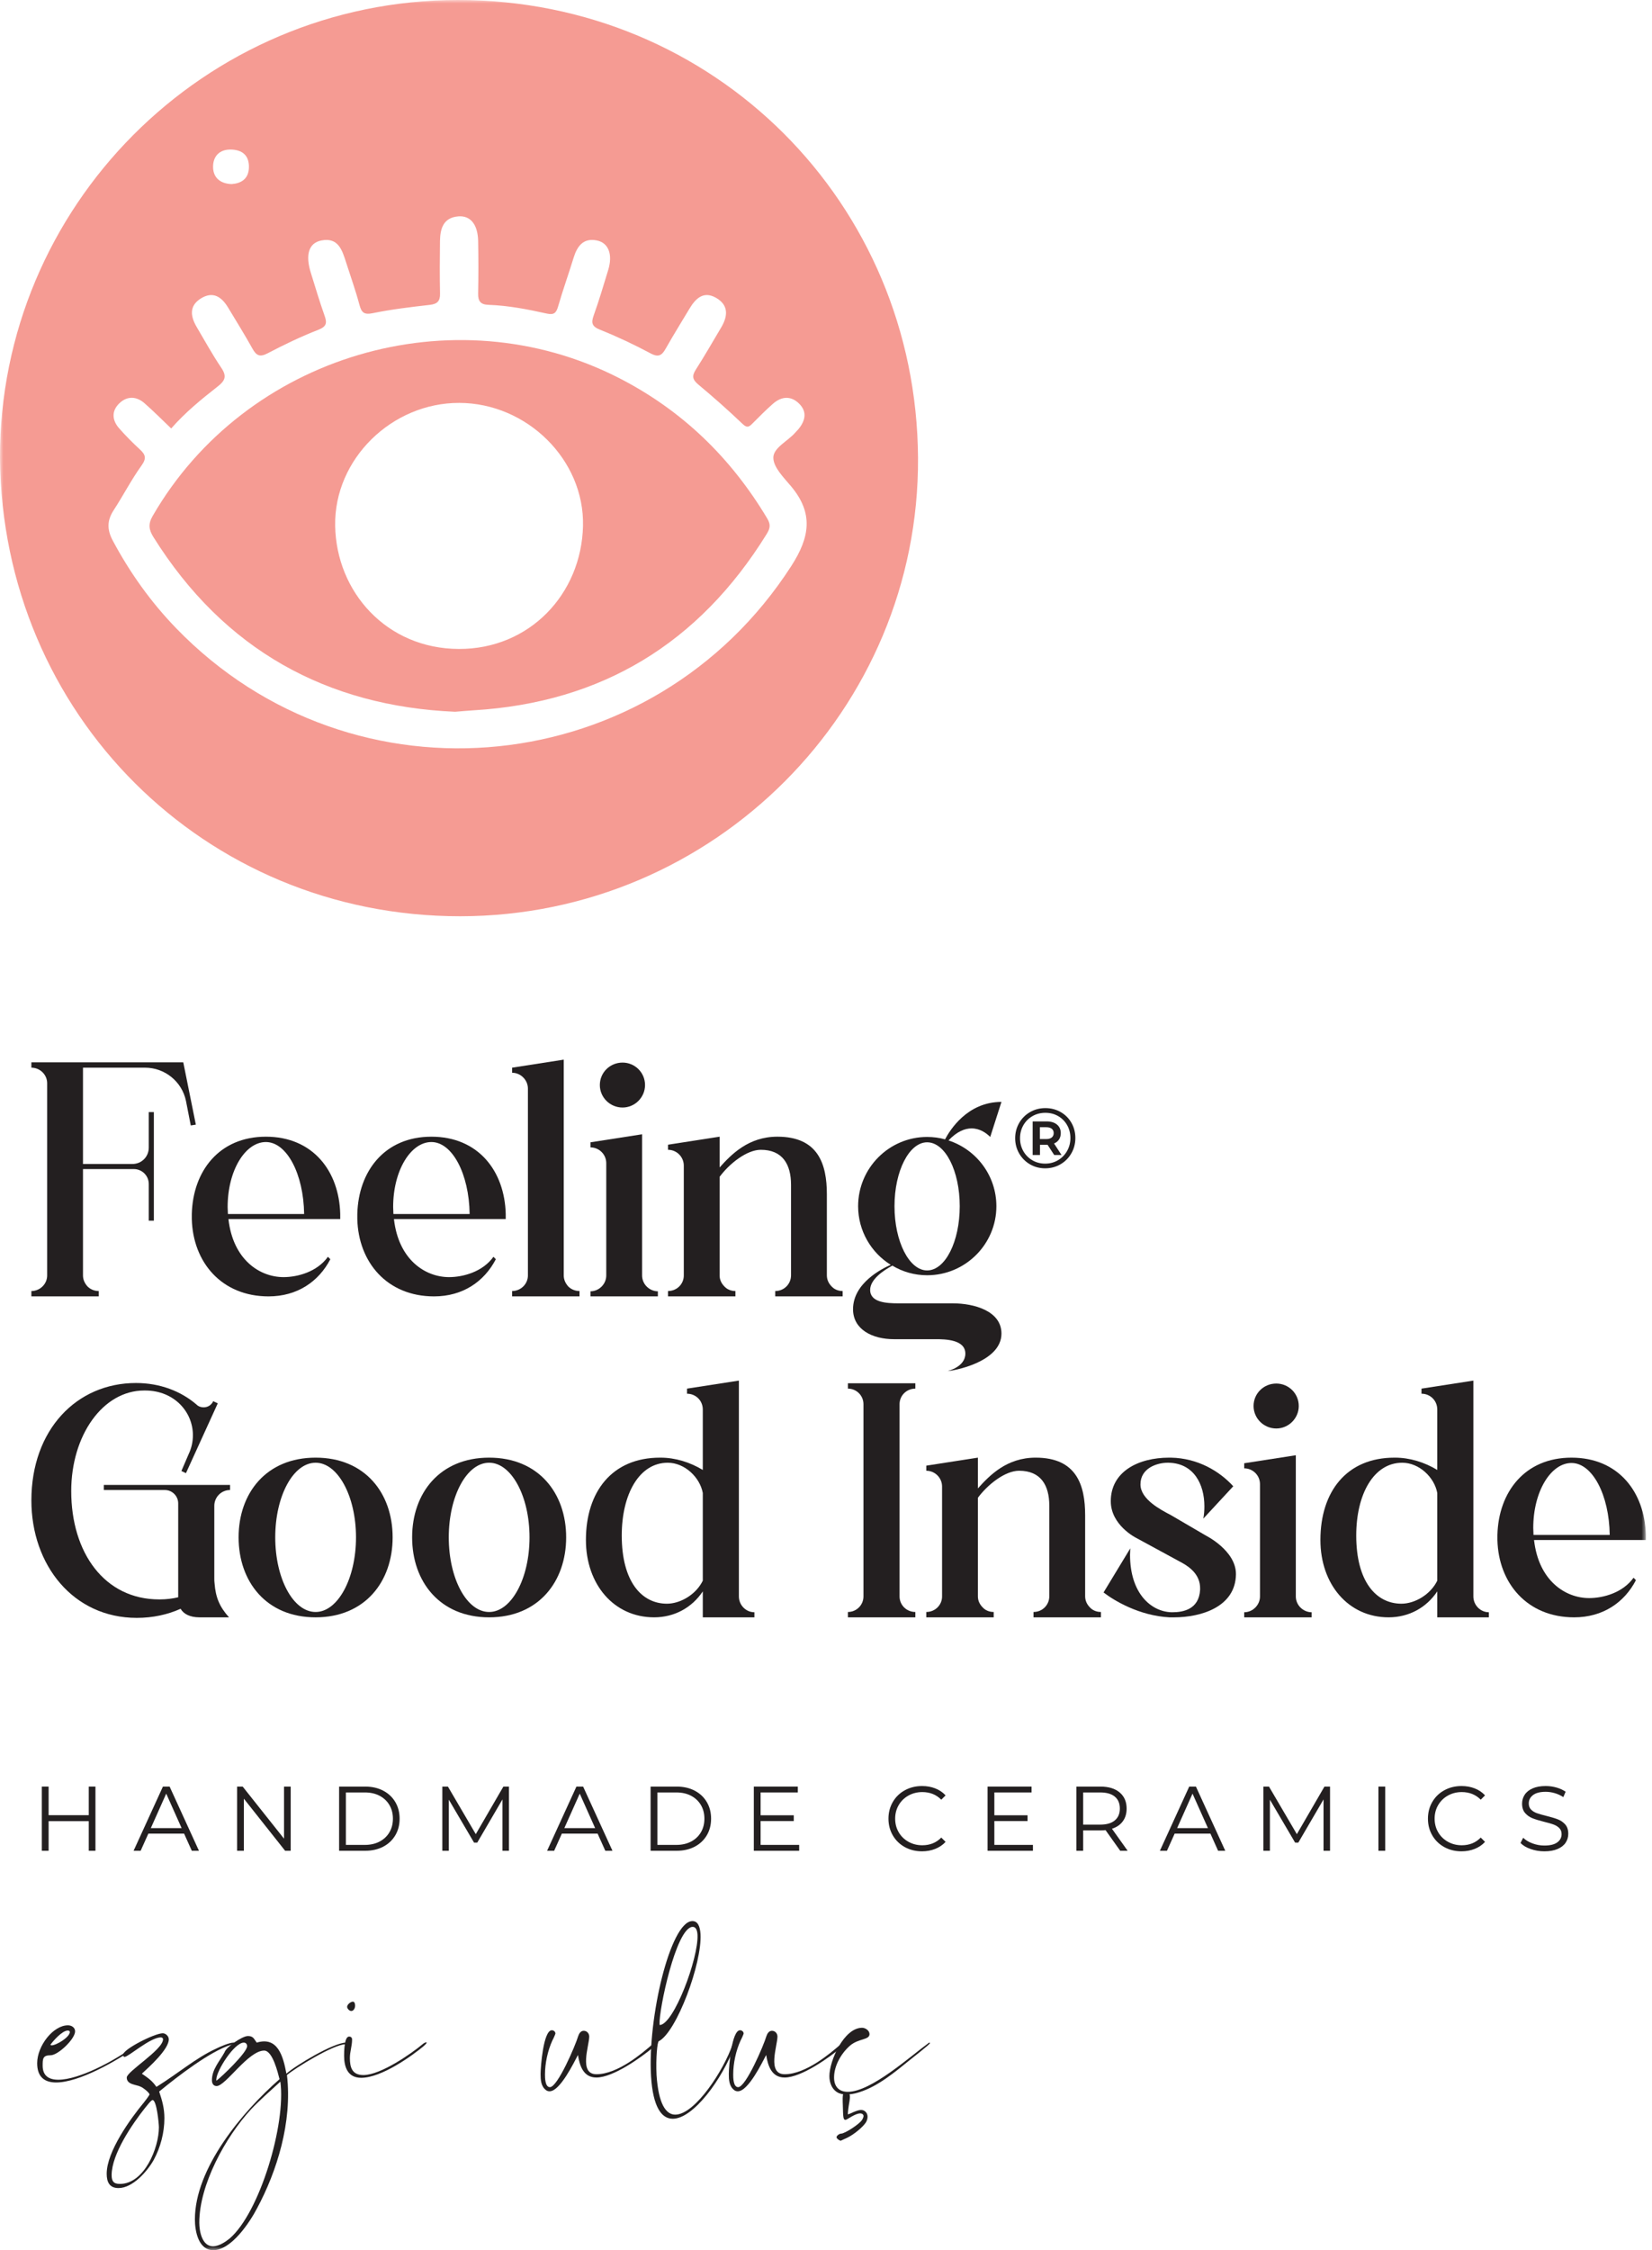
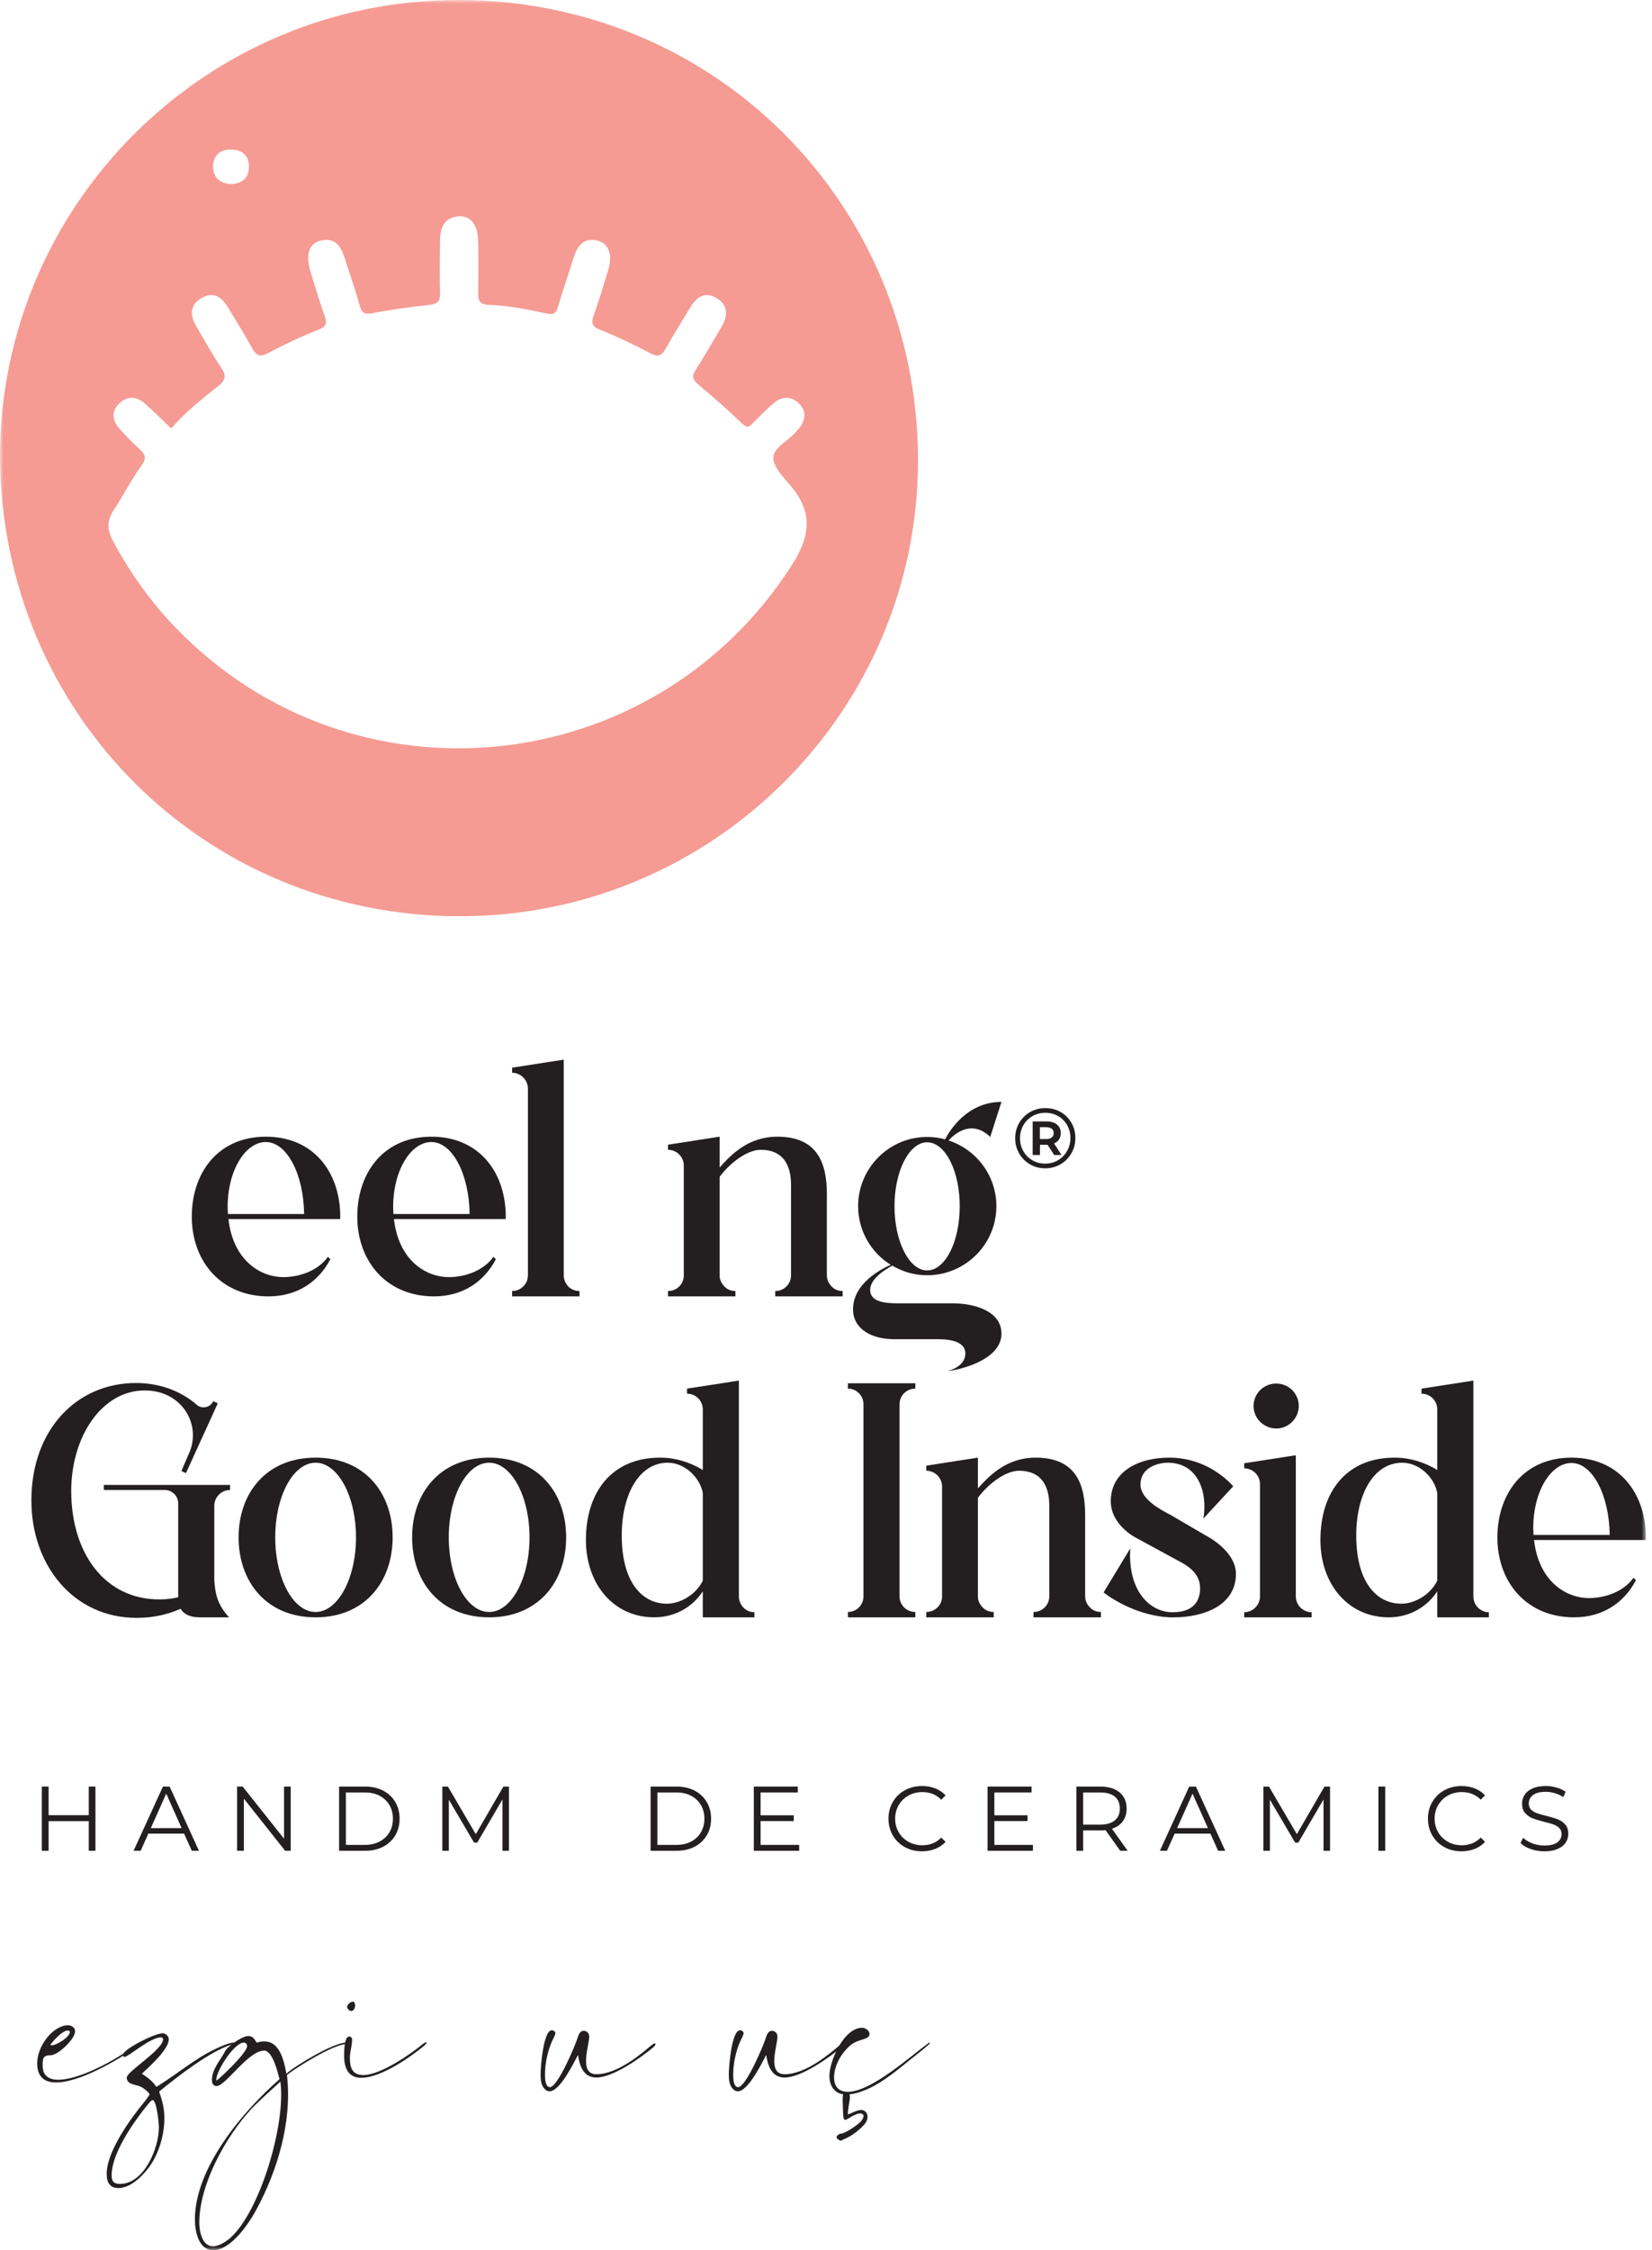
<svg xmlns="http://www.w3.org/2000/svg" xmlns:xlink="http://www.w3.org/1999/xlink" width="235px" height="320px" viewBox="0 0 235 320" version="1.1">
  <title>Artboard</title>
  <defs>
    <polygon id="path-1" points="0 320 234.122 320 234.122 0 0 0" />
  </defs>
  <g id="Artboard" stroke="none" stroke-width="1" fill="none" fill-rule="evenodd">
    <g id="Group-57">
      <polygon id="Fill-1" fill="#231F20" points="13.578 254.073 13.578 263.2 12.627 263.2 12.627 258.989 6.915 258.989 6.915 263.2 5.95 263.2 5.95 254.073 6.915 254.073 6.915 258.141 12.627 258.141 12.627 254.073" />
      <path d="M25.836,259.98 L23.645,255.076 L21.455,259.98 L25.836,259.98 Z M26.188,260.762 L21.103,260.762 L20.007,263.201 L19.003,263.201 L23.176,254.073 L24.128,254.073 L28.301,263.201 L27.284,263.201 L26.188,260.762 Z" id="Fill-2" fill="#231F20" />
      <polygon id="Fill-3" fill="#231F20" points="41.353 254.073 41.353 263.2 40.558 263.2 34.69 255.794 34.69 263.2 33.725 263.2 33.725 254.073 34.52 254.073 40.402 261.48 40.402 254.073" />
      <g id="Group-56">
        <path d="M51.903,262.366 C52.703,262.366 53.402,262.206 54.002,261.89 C54.602,261.573 55.067,261.134 55.397,260.572 C55.728,260.012 55.893,259.367 55.893,258.636 C55.893,257.907 55.728,257.26 55.397,256.7 C55.067,256.14 54.602,255.7 54.002,255.382 C53.402,255.066 52.703,254.907 51.903,254.907 L49.204,254.907 L49.204,262.366 L51.903,262.366 Z M48.238,254.073 L51.955,254.073 C52.92,254.073 53.772,254.267 54.511,254.654 C55.25,255.04 55.823,255.578 56.232,256.27 C56.641,256.961 56.845,257.75 56.845,258.636 C56.845,259.523 56.641,260.312 56.232,261.004 C55.823,261.694 55.25,262.234 54.511,262.621 C53.772,263.007 52.92,263.2 51.955,263.2 L48.238,263.2 L48.238,254.073 Z" id="Fill-4" fill="#231F20" />
        <polygon id="Fill-6" fill="#231F20" points="72.402 254.073 72.402 263.2 71.476 263.2 71.476 255.897 67.89 262.04 67.434 262.04 63.847 255.937 63.847 263.2 62.922 263.2 62.922 254.073 63.717 254.073 67.681 260.839 71.606 254.073" />
-         <path d="M84.659,259.98 L82.468,255.076 L80.277,259.98 L84.659,259.98 Z M85.011,260.762 L79.925,260.762 L78.83,263.201 L77.826,263.201 L81.998,254.073 L82.95,254.073 L87.124,263.201 L86.106,263.201 L85.011,260.762 Z" id="Fill-8" fill="#231F20" />
        <path d="M96.212,262.366 C97.012,262.366 97.712,262.206 98.312,261.89 C98.911,261.573 99.376,261.134 99.707,260.572 C100.037,260.012 100.203,259.367 100.203,258.636 C100.203,257.907 100.037,257.26 99.707,256.7 C99.376,256.14 98.911,255.7 98.312,255.382 C97.712,255.066 97.012,254.907 96.212,254.907 L93.513,254.907 L93.513,262.366 L96.212,262.366 Z M92.548,254.073 L96.264,254.073 C97.23,254.073 98.082,254.267 98.821,254.654 C99.56,255.04 100.132,255.578 100.542,256.27 C100.951,256.961 101.154,257.75 101.154,258.636 C101.154,259.523 100.951,260.312 100.542,261.004 C100.132,261.694 99.56,262.234 98.821,262.621 C98.082,263.007 97.23,263.2 96.264,263.2 L92.548,263.2 L92.548,254.073 Z" id="Fill-10" fill="#231F20" />
        <polygon id="Fill-12" fill="#231F20" points="113.685 262.366 113.685 263.2 107.231 263.2 107.231 254.073 113.491 254.073 113.491 254.907 108.197 254.907 108.197 258.154 112.916 258.154 112.916 258.976 108.197 258.976 108.197 262.366" />
        <path d="M128.713,262.679 C127.988,262.278 127.418,261.725 127.006,261.016 C126.594,260.308 126.385,259.515 126.385,258.636 C126.385,257.758 126.594,256.965 127.006,256.256 C127.418,255.548 127.99,254.993 128.72,254.594 C129.451,254.195 130.267,253.994 131.172,253.994 C131.849,253.994 132.476,254.107 133.05,254.334 C133.624,254.559 134.111,254.889 134.511,255.324 L133.898,255.937 C133.185,255.215 132.285,254.854 131.197,254.854 C130.478,254.854 129.821,255.02 129.229,255.35 C128.639,255.68 128.175,256.133 127.841,256.707 C127.507,257.279 127.338,257.923 127.338,258.636 C127.338,259.349 127.507,259.992 127.841,260.567 C128.175,261.141 128.639,261.592 129.229,261.923 C129.821,262.253 130.478,262.418 131.197,262.418 C132.294,262.418 133.194,262.053 133.898,261.323 L134.511,261.935 C134.111,262.371 133.621,262.702 133.043,262.933 C132.465,263.164 131.837,263.279 131.159,263.279 C130.255,263.279 129.441,263.079 128.713,262.679" id="Fill-14" fill="#231F20" />
        <polygon id="Fill-16" fill="#231F20" points="146.937 262.366 146.937 263.2 140.483 263.2 140.483 254.073 146.742 254.073 146.742 254.907 141.448 254.907 141.448 258.154 146.168 258.154 146.168 258.976 141.448 258.976 141.448 262.366" />
        <path d="M158.582,258.884 C159.061,258.484 159.3,257.923 159.3,257.202 C159.3,256.463 159.061,255.896 158.582,255.501 C158.104,255.105 157.413,254.907 156.509,254.907 L154.083,254.907 L154.083,259.483 L156.509,259.483 C157.413,259.483 158.104,259.284 158.582,258.884 L158.582,258.884 Z M159.352,263.2 L157.266,260.267 C157.031,260.293 156.786,260.306 156.534,260.306 L154.083,260.306 L154.083,263.2 L153.119,263.2 L153.119,254.073 L156.534,254.073 C157.7,254.073 158.612,254.35 159.273,254.907 C159.934,255.464 160.264,256.228 160.264,257.202 C160.264,257.915 160.084,258.517 159.724,259.008 C159.362,259.499 158.847,259.853 158.178,260.071 L160.408,263.2 L159.352,263.2 Z" id="Fill-18" fill="#231F20" />
        <path d="M171.831,259.98 L169.639,255.076 L167.449,259.98 L171.831,259.98 Z M172.184,260.762 L167.097,260.762 L166.002,263.201 L164.998,263.201 L169.17,254.073 L170.122,254.073 L174.296,263.201 L173.277,263.201 L172.184,260.762 Z" id="Fill-20" fill="#231F20" />
        <polygon id="Fill-22" fill="#231F20" points="189.2 254.073 189.2 263.2 188.275 263.2 188.275 255.897 184.688 262.04 184.232 262.04 180.645 255.937 180.645 263.2 179.72 263.2 179.72 254.073 180.515 254.073 184.48 260.839 188.405 254.073" />
        <mask id="mask-2" fill="white">
          <use xlink:href="#path-1" />
        </mask>
        <g id="Clip-25" />
        <polygon id="Fill-24" fill="#231F20" mask="url(#mask-2)" points="196.085 263.2 197.051 263.2 197.051 254.073 196.085 254.073" />
        <path d="M205.454,262.679 C204.728,262.278 204.159,261.725 203.746,261.016 C203.333,260.308 203.127,259.515 203.127,258.636 C203.127,257.758 203.333,256.965 203.746,256.256 C204.159,255.548 204.73,254.993 205.461,254.594 C206.19,254.195 207.008,253.994 207.912,253.994 C208.59,253.994 209.216,254.107 209.79,254.334 C210.364,254.559 210.851,254.889 211.25,255.324 L210.638,255.937 C209.925,255.215 209.025,254.854 207.937,254.854 C207.216,254.854 206.561,255.02 205.969,255.35 C205.379,255.68 204.915,256.133 204.581,256.707 C204.246,257.279 204.078,257.923 204.078,258.636 C204.078,259.349 204.246,259.992 204.581,260.567 C204.915,261.141 205.379,261.592 205.969,261.923 C206.561,262.253 207.216,262.418 207.937,262.418 C209.034,262.418 209.934,262.053 210.638,261.323 L211.25,261.935 C210.851,262.371 210.361,262.702 209.783,262.933 C209.205,263.164 208.578,263.279 207.899,263.279 C206.995,263.279 206.18,263.079 205.454,262.679" id="Fill-26" fill="#231F20" mask="url(#mask-2)" />
        <path d="M217.737,262.953 C217.116,262.736 216.635,262.449 216.298,262.092 L216.676,261.349 C217.006,261.68 217.444,261.946 217.992,262.15 C218.54,262.355 219.104,262.457 219.687,262.457 C220.504,262.457 221.116,262.308 221.526,262.007 C221.935,261.707 222.139,261.319 222.139,260.84 C222.139,260.476 222.027,260.185 221.807,259.966 C221.584,259.749 221.312,259.582 220.991,259.465 C220.669,259.346 220.221,259.218 219.647,259.079 C218.961,258.906 218.414,258.738 218.004,258.578 C217.596,258.417 217.246,258.171 216.955,257.841 C216.664,257.511 216.518,257.064 216.518,256.498 C216.518,256.037 216.639,255.618 216.884,255.24 C217.127,254.861 217.501,254.559 218.004,254.334 C218.509,254.108 219.135,253.994 219.883,253.994 C220.403,253.994 220.915,254.066 221.415,254.208 C221.914,254.352 222.346,254.55 222.712,254.802 L222.386,255.572 C222.005,255.32 221.595,255.131 221.16,255.005 C220.726,254.878 220.3,254.816 219.883,254.816 C219.083,254.816 218.481,254.97 218.077,255.279 C217.672,255.587 217.47,255.985 217.47,256.472 C217.47,256.837 217.581,257.129 217.803,257.352 C218.025,257.574 218.303,257.743 218.638,257.86 C218.972,257.978 219.421,258.107 219.987,258.245 C220.656,258.41 221.198,258.573 221.611,258.734 C222.023,258.895 222.374,259.139 222.661,259.465 C222.947,259.791 223.09,260.232 223.09,260.788 C223.09,261.249 222.967,261.668 222.719,262.046 C222.471,262.424 222.091,262.724 221.578,262.946 C221.064,263.168 220.435,263.279 219.687,263.279 C219.009,263.279 218.36,263.17 217.737,262.953" id="Fill-27" fill="#231F20" mask="url(#mask-2)" />
        <path d="M148.823,161.989 C149.163,161.989 149.426,161.914 149.612,161.765 C149.797,161.614 149.89,161.406 149.89,161.14 C149.89,160.873 149.797,160.667 149.612,160.521 C149.426,160.376 149.163,160.303 148.823,160.303 L147.925,160.303 L147.925,161.989 L148.823,161.989 Z M150.648,162.049 C150.483,162.3 150.246,162.49 149.939,162.619 L151.007,164.257 L149.964,164.257 L149.017,162.801 L148.885,162.801 L147.939,162.801 L147.939,164.257 L146.896,164.257 L146.896,159.478 L148.885,159.478 C149.506,159.478 149.998,159.628 150.356,159.927 C150.717,160.226 150.897,160.63 150.897,161.14 C150.897,161.496 150.815,161.799 150.648,162.049 L150.648,162.049 Z M150.502,164.997 C151.049,164.673 151.48,164.234 151.795,163.681 C152.109,163.126 152.268,162.514 152.268,161.843 C152.268,161.172 152.114,160.564 151.807,160.018 C151.499,159.472 151.075,159.042 150.534,158.726 C149.992,158.411 149.381,158.253 148.702,158.253 C148.023,158.253 147.408,158.413 146.858,158.733 C146.308,159.052 145.878,159.487 145.567,160.036 C145.256,160.586 145.101,161.197 145.101,161.868 C145.101,162.539 145.256,163.149 145.567,163.699 C145.878,164.249 146.307,164.683 146.853,165.003 C147.398,165.322 148.007,165.481 148.677,165.481 C149.349,165.481 149.957,165.319 150.502,164.997 L150.502,164.997 Z M150.878,158.145 C151.531,158.516 152.041,159.027 152.414,159.678 C152.785,160.329 152.972,161.051 152.972,161.843 C152.972,162.635 152.781,163.362 152.401,164.02 C152.021,164.679 151.504,165.198 150.849,165.579 C150.193,165.959 149.47,166.149 148.677,166.149 C147.886,166.149 147.163,165.959 146.513,165.579 C145.862,165.198 145.349,164.681 144.973,164.026 C144.597,163.372 144.409,162.652 144.409,161.868 C144.409,161.084 144.597,160.364 144.973,159.709 C145.349,159.053 145.865,158.536 146.52,158.156 C147.174,157.776 147.902,157.586 148.702,157.586 C149.503,157.586 150.228,157.772 150.878,158.145 L150.878,158.145 Z" id="Fill-28" fill="#231F20" mask="url(#mask-2)" />
-         <path d="M27.859,159.938 L27.136,160.053 L26.452,156.552 C25.881,153.814 23.447,151.835 20.631,151.835 L11.805,151.835 L11.805,165.531 L18.843,165.531 C20.137,165.531 21.163,164.504 21.163,163.21 L21.163,158.15 L21.886,158.15 L21.886,173.595 L21.163,173.595 L21.163,168.383 C21.163,167.204 20.213,166.254 19.033,166.254 L11.805,166.254 L11.805,181.393 C11.805,182.003 12.072,182.535 12.453,182.953 C12.87,183.372 13.442,183.601 14.051,183.601 L14.051,184.361 L4.464,184.361 L4.464,183.601 C5.681,183.601 6.708,182.612 6.708,181.393 L6.708,154.042 C6.708,152.825 5.681,151.835 4.464,151.835 L4.464,151.074 L26.071,151.074 L27.859,159.938 Z" id="Fill-29" fill="#231F20" mask="url(#mask-2)" />
        <path d="M32.421,172.644 L43.262,172.644 C43.187,166.938 40.791,162.411 37.822,162.411 C34.894,162.411 32.382,166.443 32.382,171.655 C32.382,171.998 32.421,172.302 32.421,172.644 L32.421,172.644 Z M48.398,173.367 L32.497,173.367 C33.144,179.15 36.948,181.622 40.334,181.622 C42.349,181.622 45.127,180.862 46.648,178.731 L46.991,179.074 C45.355,182.231 42.312,184.361 38.203,184.361 C31.508,184.361 27.437,179.492 27.285,173.367 L27.285,172.644 C27.437,166.558 31.166,161.651 37.822,161.651 C44.517,161.651 48.246,166.558 48.398,172.644 L48.398,173.367 Z" id="Fill-30" fill="#231F20" mask="url(#mask-2)" />
        <path d="M55.964,172.644 L66.806,172.644 C66.73,166.938 64.334,162.411 61.366,162.411 C58.437,162.411 55.926,166.443 55.926,171.655 C55.926,171.998 55.964,172.302 55.964,172.644 L55.964,172.644 Z M71.941,173.367 L56.04,173.367 C56.687,179.15 60.491,181.622 63.877,181.622 C65.892,181.622 68.671,180.862 70.192,178.731 L70.534,179.074 C68.898,182.231 65.855,184.361 61.746,184.361 C55.051,184.361 50.98,179.492 50.828,173.367 L50.828,172.644 C50.98,166.558 54.709,161.651 61.366,161.651 C68.061,161.651 71.789,166.558 71.941,172.644 L71.941,173.367 Z" id="Fill-31" fill="#231F20" mask="url(#mask-2)" />
        <path d="M82.438,183.6 L82.438,184.361 L72.852,184.361 L72.852,183.6 C74.068,183.6 75.096,182.611 75.096,181.394 L75.096,154.802 C75.096,153.586 74.068,152.558 72.852,152.558 L72.852,151.835 L80.194,150.694 L80.194,181.394 C80.194,182.002 80.46,182.535 80.84,182.954 C81.259,183.372 81.829,183.6 82.438,183.6" id="Fill-32" fill="#231F20" mask="url(#mask-2)" />
-         <path d="M85.328,154.308 C85.328,152.52 86.773,151.112 88.561,151.112 C90.31,151.112 91.757,152.52 91.757,154.308 C91.757,156.058 90.31,157.504 88.561,157.504 C86.773,157.504 85.328,156.058 85.328,154.308 M93.582,183.638 L93.582,184.361 L83.996,184.361 L83.996,183.638 C85.213,183.638 86.241,182.611 86.241,181.394 L86.241,165.416 C86.241,164.162 85.213,163.173 83.996,163.173 L83.996,162.449 L91.338,161.308 L91.338,181.394 C91.338,182.003 91.604,182.574 91.984,182.953 C92.403,183.372 92.973,183.638 93.582,183.638" id="Fill-33" fill="#231F20" mask="url(#mask-2)" />
        <path d="M119.868,183.6 L119.868,184.361 L110.28,184.361 L110.28,183.6 C111.536,183.6 112.525,182.611 112.525,181.356 L112.525,168.497 C112.525,165.568 111.308,163.514 108.226,163.514 C106.248,163.514 103.775,165.455 102.368,167.356 L102.368,181.394 C102.368,182.002 102.634,182.535 103.053,182.954 C103.433,183.372 104.004,183.6 104.613,183.6 L104.613,184.361 L95.026,184.361 L95.026,183.6 C96.281,183.6 97.27,182.611 97.27,181.394 L97.27,165.758 C97.27,164.542 96.281,163.514 95.026,163.514 L95.026,162.791 L102.368,161.65 L102.368,166.025 C104.042,164.161 106.476,161.65 110.584,161.65 C116.405,161.65 117.622,165.568 117.622,169.829 L117.622,181.356 C117.622,182.002 117.889,182.535 118.307,182.954 C118.687,183.372 119.258,183.6 119.868,183.6" id="Fill-34" fill="#231F20" mask="url(#mask-2)" />
        <path d="M127.243,171.541 C127.243,176.562 129.335,180.67 131.884,180.67 C134.472,180.67 136.524,176.562 136.524,171.541 C136.524,166.52 134.472,162.449 131.884,162.449 C129.335,162.449 127.243,166.52 127.243,171.541 L127.243,171.541 Z M135.536,185.35 C138.54,185.35 142.459,186.416 142.459,189.649 C142.459,193.758 135.459,194.975 134.813,194.975 C134.813,194.975 137.323,194.404 137.323,192.502 C137.323,190.485 134.433,190.448 133.101,190.448 L127.167,190.448 C124.048,190.448 121.346,189.04 121.346,186.187 C121.346,182.458 125.493,180.405 126.71,179.872 C123.932,178.161 122.069,175.041 122.069,171.541 C122.069,166.101 126.482,161.688 131.884,161.688 C132.758,161.688 133.633,161.803 134.433,162.03 C135.117,160.738 137.59,156.704 142.459,156.704 C141.28,160.356 140.861,161.688 140.861,161.688 C140.329,161.155 139.416,160.471 138.199,160.471 C137.286,160.471 136.144,160.889 134.926,162.183 C138.883,163.476 141.737,167.167 141.737,171.541 C141.737,176.942 137.323,181.356 131.884,181.356 C130.096,181.356 128.384,180.861 126.938,179.987 C125.683,180.67 123.781,181.926 123.781,183.447 C123.781,185.236 126.139,185.35 127.814,185.35 L135.536,185.35 Z" id="Fill-35" fill="#231F20" mask="url(#mask-2)" />
        <path d="M32.729,211.897 C31.474,211.897 30.485,212.923 30.485,214.14 L30.485,224.412 C30.485,224.678 30.485,224.944 30.522,225.173 C30.675,227.189 31.245,228.52 32.577,230.004 L28.392,230.004 C26.984,230.004 26.109,229.509 25.691,228.787 C23.827,229.623 21.734,230.08 19.452,230.08 C10.436,230.08 4.464,222.586 4.464,213.38 C4.464,203.338 10.893,196.68 19.337,196.68 C22.723,196.68 25.729,197.821 27.973,199.761 C28.239,200.028 28.621,200.141 28.962,200.141 C29.533,200.141 30.066,199.838 30.332,199.266 L30.979,199.57 L26.452,209.5 L25.805,209.195 L26.833,206.799 C27.25,205.924 27.441,205.01 27.441,204.097 C27.441,200.788 24.779,197.745 20.632,197.745 L20.517,197.745 C14.621,197.745 10.132,204.136 10.132,212.048 C10.132,220.797 14.849,227.455 22.648,227.455 L22.723,227.455 C23.675,227.455 24.55,227.341 25.349,227.151 L25.349,213.799 C25.349,212.77 24.512,211.897 23.447,211.897 L14.773,211.897 L14.773,211.174 L32.729,211.174 L32.729,211.897 Z" id="Fill-36" fill="#231F20" mask="url(#mask-2)" />
        <path d="M50.642,218.629 C50.642,212.771 48.055,208.016 44.897,208.016 C41.702,208.016 39.154,212.771 39.154,218.629 C39.154,224.488 41.702,229.243 44.897,229.243 C48.055,229.243 50.642,224.488 50.642,218.629 M55.853,218.629 C55.853,224.907 51.935,230.004 44.897,230.004 C37.86,230.004 33.941,224.907 33.941,218.629 C33.941,212.353 37.86,207.293 44.897,207.293 C51.935,207.293 55.853,212.353 55.853,218.629" id="Fill-37" fill="#231F20" mask="url(#mask-2)" />
        <path d="M75.326,218.629 C75.326,212.771 72.739,208.016 69.581,208.016 C66.387,208.016 63.838,212.771 63.838,218.629 C63.838,224.488 66.387,229.243 69.581,229.243 C72.739,229.243 75.326,224.488 75.326,218.629 M80.537,218.629 C80.537,224.907 76.619,230.004 69.581,230.004 C62.545,230.004 58.626,224.907 58.626,218.629 C58.626,212.353 62.545,207.293 69.581,207.293 C76.619,207.293 80.537,212.353 80.537,218.629" id="Fill-38" fill="#231F20" mask="url(#mask-2)" />
        <path d="M99.973,224.793 L99.973,212.315 C99.554,210.07 97.386,208.017 94.989,208.017 C90.919,208.017 88.445,212.505 88.445,218.363 C88.445,224.907 91.261,228.065 94.875,228.065 C96.739,228.065 98.983,226.808 99.973,224.793 L99.973,224.793 Z M105.108,227.036 C105.108,228.255 106.097,229.281 107.315,229.281 L107.315,230.003 L99.973,230.003 L99.973,226.314 C98.45,228.596 95.978,230.003 93.049,230.003 C87.304,230.003 83.348,225.287 83.348,219.01 C83.348,212.125 87.076,207.294 93.886,207.294 L93.961,207.294 C96.055,207.294 98.146,207.94 99.973,209.043 L99.973,200.446 C99.973,199.191 98.983,198.202 97.728,198.202 L97.728,197.479 L105.108,196.337 L105.108,227.036 Z" id="Fill-39" fill="#231F20" mask="url(#mask-2)" />
        <path d="M130.209,197.479 C128.954,197.479 127.964,198.468 127.964,199.685 L127.964,227.036 C127.964,228.254 128.954,229.243 130.209,229.243 L130.209,230.003 L120.621,230.003 L120.621,229.243 C121.839,229.243 122.829,228.254 122.829,227.036 L122.829,199.685 C122.829,198.468 121.839,197.479 120.621,197.479 L120.621,196.717 L130.209,196.717 L130.209,197.479 Z" id="Fill-40" fill="#231F20" mask="url(#mask-2)" />
        <path d="M156.608,229.243 L156.608,230.004 L147.021,230.004 L147.021,229.243 C148.277,229.243 149.265,228.254 149.265,226.999 L149.265,214.14 C149.265,211.211 148.049,209.157 144.967,209.157 C142.989,209.157 140.516,211.098 139.108,212.999 L139.108,227.037 C139.108,227.645 139.374,228.178 139.794,228.597 C140.174,229.015 140.744,229.243 141.354,229.243 L141.354,230.004 L131.766,230.004 L131.766,229.243 C133.021,229.243 134.011,228.254 134.011,227.037 L134.011,211.401 C134.011,210.185 133.021,209.157 131.766,209.157 L131.766,208.434 L139.108,207.293 L139.108,211.668 C140.782,209.803 143.217,207.293 147.326,207.293 C153.146,207.293 154.363,211.211 154.363,215.472 L154.363,226.999 C154.363,227.645 154.629,228.178 155.047,228.597 C155.428,229.015 155.999,229.243 156.608,229.243" id="Fill-41" fill="#231F20" mask="url(#mask-2)" />
        <path d="M171.516,218.363 C171.516,218.363 175.815,220.494 175.815,223.842 L175.815,223.917 C175.737,228.521 170.869,230.004 167.027,230.004 L166.342,230.004 C162.081,229.776 158.506,227.645 156.983,226.466 L160.788,220.19 C160.788,220.494 160.749,220.797 160.749,221.103 C160.749,226.543 163.679,229.167 166.608,229.28 L166.799,229.28 C168.32,229.28 170.564,228.863 170.717,226.086 L170.717,225.857 C170.717,224.108 169.501,223.005 168.206,222.282 L161.625,218.706 C161.625,218.706 158.011,216.918 158.011,213.493 C158.011,209.271 161.93,207.294 166.305,207.294 L166.571,207.294 C170.413,207.369 173.494,209.234 175.434,211.364 L171.173,215.967 C171.288,215.396 171.326,214.788 171.326,214.217 C171.326,211.098 169.842,208.092 166.228,208.016 L166.115,208.016 C164.592,208.016 162.233,208.777 162.233,211.098 C162.233,213.228 165.125,214.711 166.571,215.472 L171.516,218.363 Z" id="Fill-42" fill="#231F20" mask="url(#mask-2)" />
        <path d="M178.322,199.951 C178.322,198.163 179.767,196.756 181.555,196.756 C183.306,196.756 184.752,198.163 184.752,199.951 C184.752,201.702 183.306,203.147 181.555,203.147 C179.767,203.147 178.322,201.702 178.322,199.951 M186.577,229.281 L186.577,230.004 L176.991,230.004 L176.991,229.281 C178.207,229.281 179.235,228.254 179.235,227.037 L179.235,211.059 C179.235,209.804 178.207,208.814 176.991,208.814 L176.991,208.091 L184.333,206.952 L184.333,227.037 C184.333,227.646 184.599,228.217 184.979,228.596 C185.397,229.015 185.968,229.281 186.577,229.281" id="Fill-43" fill="#231F20" mask="url(#mask-2)" />
        <path d="M204.454,224.793 L204.454,212.315 C204.036,210.07 201.867,208.017 199.471,208.017 C195.401,208.017 192.927,212.505 192.927,218.363 C192.927,224.907 195.743,228.065 199.356,228.065 C201.221,228.065 203.465,226.808 204.454,224.793 L204.454,224.793 Z M209.59,227.036 C209.59,228.255 210.579,229.281 211.795,229.281 L211.795,230.003 L204.454,230.003 L204.454,226.314 C202.932,228.596 200.461,230.003 197.531,230.003 C191.787,230.003 187.831,225.287 187.831,219.01 C187.831,212.125 191.558,207.294 198.367,207.294 L198.443,207.294 C200.535,207.294 202.629,207.94 204.454,209.043 L204.454,200.446 C204.454,199.191 203.465,198.202 202.21,198.202 L202.21,197.479 L209.59,196.337 L209.59,227.036 Z" id="Fill-44" fill="#231F20" mask="url(#mask-2)" />
        <path d="M218.145,218.287 L228.986,218.287 C228.911,212.581 226.515,208.054 223.546,208.054 C220.618,208.054 218.108,212.086 218.108,217.298 C218.108,217.641 218.145,217.945 218.145,218.287 L218.145,218.287 Z M234.122,219.01 L218.221,219.01 C218.868,224.793 222.672,227.266 226.058,227.266 C228.073,227.266 230.851,226.505 232.372,224.374 L232.715,224.717 C231.079,227.874 228.036,230.004 223.927,230.004 C217.232,230.004 213.162,225.135 213.009,219.01 L213.009,218.287 C213.162,212.201 216.89,207.294 223.546,207.294 C230.241,207.294 233.969,212.201 234.122,218.287 L234.122,219.01 Z" id="Fill-45" fill="#231F20" mask="url(#mask-2)" />
        <path d="M7.163,290.796 L7.319,290.874 C8.023,290.874 9.939,289.702 9.939,288.958 C9.899,288.92 9.899,288.881 9.899,288.841 C9.821,288.802 9.705,288.764 9.665,288.764 C8.845,288.764 7.593,290.209 7.163,290.796 M19.556,290.992 C16.546,293.142 11.229,296.152 7.985,296.152 C6.381,296.152 5.287,295.409 5.287,293.415 C5.287,290.953 7.555,288.021 9.665,288.021 C10.173,288.021 10.681,288.332 10.681,288.881 C10.681,289.975 8.257,292.281 7.203,292.281 C6.069,292.281 6.069,292.79 6.069,293.768 C6.069,295.213 6.968,295.762 8.297,295.762 C11.19,295.762 16.155,293.181 19.322,290.835 C19.986,290.328 20.26,290.484 19.556,290.992" id="Fill-46" fill="#231F20" mask="url(#mask-2)" />
        <path d="M22.604,302.525 C22.604,302.017 22.291,298.655 21.705,298.655 C21.471,298.655 20.806,299.592 20.649,299.749 C18.851,302.017 15.88,306.318 15.88,309.328 C15.88,310.188 16.153,310.578 17.053,310.578 C20.532,310.578 22.604,305.457 22.604,302.525 M30.736,291.343 C31.283,291.07 32.612,290.483 33.237,290.483 C33.277,290.483 33.355,290.483 33.394,290.524 C33.237,290.679 33.042,290.717 32.847,290.796 C29.876,291.735 25.302,295.253 22.643,297.443 C23.073,298.732 23.386,299.827 23.386,301.234 C23.386,303.268 22.839,305.378 21.861,307.176 C20.962,308.78 18.89,311.166 16.857,311.166 C15.567,311.166 15.177,310.304 15.177,309.132 C15.177,305.966 18.577,301.275 20.493,298.966 C20.766,298.615 21.04,298.263 21.275,297.873 C21.236,297.559 20.337,296.895 20.063,296.779 C19.398,296.425 18.03,296.505 18.03,295.449 C18.03,294.588 23.191,291.5 23.191,290.015 C23.191,289.819 23.034,289.741 22.878,289.741 C21.353,289.741 18.265,292.517 17.717,292.517 C17.599,292.517 17.483,292.36 17.483,292.243 C17.483,291.421 22.018,289.154 23.151,289.154 C23.582,289.154 24.012,289.583 24.012,290.015 C24.012,291.461 21.157,294.003 20.18,294.902 C21.079,295.527 21.627,295.879 22.252,296.779 C25.34,294.863 27.842,292.673 30.736,291.343" id="Fill-47" fill="#231F20" mask="url(#mask-2)" />
        <path d="M35.152,290.992 C35.152,290.718 34.996,290.484 34.682,290.484 C33.314,290.484 30.773,294.51 30.773,295.722 C30.773,295.762 30.734,295.878 30.813,295.878 C31.555,295.332 35.152,291.892 35.152,290.992 M32.65,318.358 C36.95,314.684 40.703,302.055 39.882,296.035 C38.475,297.326 36.99,298.615 35.698,299.983 C32.063,303.933 28.349,310.696 28.349,316.091 C28.349,317.302 28.74,319.452 30.304,319.452 C31.125,319.452 32.063,318.828 32.65,318.358 M49.226,290.484 C49.305,290.484 49.383,290.523 49.383,290.6 L49.147,290.718 C47.467,290.718 41.954,294.12 40.82,295.096 C41.602,301.821 39.374,308.819 36.56,314.058 C35.543,316.012 32.923,320 30.343,320 C28.193,320 27.725,317.225 27.725,315.622 C27.725,308.35 34.448,300.336 39.764,295.684 C39.53,294.784 38.788,291.618 37.576,291.618 C35.308,291.618 32.103,296.66 30.813,296.66 C30.343,296.66 30.147,296.27 30.147,295.839 C30.147,294.276 31.242,293.142 31.946,291.852 C32.141,291.149 34.448,289.546 35.269,289.546 C36.05,289.546 36.13,289.976 36.52,290.484 C39.491,289.584 40.273,292.36 40.742,294.902 C41.993,293.768 47.428,290.484 49.226,290.484" id="Fill-48" fill="#231F20" mask="url(#mask-2)" />
        <path d="M50.201,284.658 C50.475,284.658 50.514,285.05 50.514,285.245 C50.514,285.558 50.319,285.988 49.966,285.988 C49.693,285.988 49.38,285.636 49.38,285.401 C49.38,285.05 49.889,284.658 50.201,284.658 M49.654,289.624 C49.927,289.624 50.084,289.779 50.084,290.054 C50.084,290.953 49.771,291.774 49.771,292.673 C49.771,294.002 50.084,295.097 51.687,295.097 C54.189,295.097 58.606,291.969 60.054,290.758 C60.326,290.524 60.522,290.444 60.64,290.444 C60.758,290.444 60.678,290.64 60.21,291.031 C58.646,292.321 54.306,295.487 51.375,295.487 C49.419,295.487 48.951,293.885 48.951,292.36 C48.951,291.892 48.951,289.624 49.654,289.624" id="Fill-49" fill="#231F20" mask="url(#mask-2)" />
        <path d="M76.899,294.94 C76.899,293.963 77.29,288.724 78.502,288.724 C78.737,288.724 79.01,288.92 79.01,289.194 C79.01,289.272 78.658,290.054 78.58,290.17 C77.915,291.617 77.525,293.415 77.525,295.019 C77.525,295.449 77.525,296.817 78.228,296.817 C79.323,296.817 81.864,290.874 82.254,289.545 C82.372,289.194 82.606,288.802 83.036,288.802 C83.467,288.802 83.818,289.154 83.818,289.624 C83.818,290.913 82.294,294.979 84.836,294.979 C87.924,294.979 91.442,291.892 92.693,290.835 C93.28,290.366 93.475,290.679 92.928,291.148 C91.208,292.595 87.22,295.449 84.836,295.449 C82.958,295.449 82.45,293.728 82.216,292.243 C81.668,293.26 79.675,297.404 78.189,297.404 C77.993,297.404 77.837,297.365 77.68,297.247 C76.938,296.7 76.899,295.762 76.899,294.94" id="Fill-50" fill="#231F20" mask="url(#mask-2)" />
-         <path d="M93.825,287.825 C93.825,287.825 93.825,287.982 93.864,287.982 C95.858,287.864 99.377,278.481 99.22,275.159 C99.181,274.415 98.947,273.986 98.477,274.025 C96.132,274.26 93.707,285.949 93.825,287.825 M104.497,290.953 C102.777,295.644 98.634,301.313 95.701,301.313 C94.098,301.313 92.886,299.632 92.613,295.292 C92.104,286.964 95.35,273.36 98.438,273.203 C99.22,273.165 99.572,273.868 99.649,275.041 C99.885,279.185 96.249,288.998 93.707,290.288 C93.512,290.366 93.278,292.634 93.395,295.097 C93.668,299.202 94.724,300.726 96.053,300.726 C98.907,300.726 103.013,294.276 104.185,290.796 C104.341,290.288 104.615,290.64 104.497,290.953" id="Fill-51" fill="#231F20" mask="url(#mask-2)" />
        <path d="M103.675,294.94 C103.675,293.963 104.066,288.724 105.277,288.724 C105.513,288.724 105.785,288.92 105.785,289.194 C105.785,289.272 105.435,290.054 105.357,290.17 C104.691,291.617 104.301,293.415 104.301,295.019 C104.301,295.449 104.301,296.817 105.005,296.817 C106.1,296.817 108.641,290.874 109.03,289.545 C109.149,289.194 109.383,288.802 109.813,288.802 C110.243,288.802 110.595,289.154 110.595,289.624 C110.595,290.913 109.071,294.979 111.612,294.979 C114.7,294.979 118.219,291.892 119.47,290.835 C120.056,290.366 120.251,290.679 119.704,291.148 C117.985,292.595 113.996,295.449 111.612,295.449 C109.735,295.449 109.227,293.728 108.991,292.243 C108.445,293.26 106.451,297.404 104.966,297.404 C104.77,297.404 104.613,297.365 104.457,297.247 C103.714,296.7 103.675,295.762 103.675,294.94" id="Fill-52" fill="#231F20" mask="url(#mask-2)" />
        <path d="M117.982,295.253 C117.982,293.063 120.053,288.373 122.633,288.373 C123.103,288.373 123.689,288.764 123.689,289.272 C123.689,290.132 122.165,289.857 120.914,290.913 C119.663,292.009 118.647,293.769 118.647,295.449 C118.647,296.7 119.311,297.482 120.601,297.482 C123.924,297.482 129.476,292.439 132.174,290.483 C132.212,290.483 132.291,290.523 132.291,290.561 C132.291,290.718 129.671,292.751 129.436,292.947 C127.365,294.627 124.901,296.7 122.283,297.521 C121.813,297.677 121.344,297.794 120.835,297.834 C120.953,298.029 120.914,298.459 120.757,299.319 C120.641,300.023 120.601,300.649 120.601,300.688 C120.641,300.688 120.993,300.57 121.383,300.374 C121.853,300.179 122.203,300.062 122.478,300.062 C122.752,300.062 122.947,300.14 123.143,300.336 C123.495,300.688 123.495,301.274 123.181,301.822 C122.752,302.486 121.501,303.541 120.523,304.01 C120.015,304.245 119.585,304.44 119.585,304.44 C119.545,304.44 119.389,304.362 119.272,304.284 C119.116,304.166 118.998,304.049 118.998,303.932 C118.998,303.736 119.389,303.424 119.663,303.424 C120.171,303.424 122.244,302.094 122.633,301.468 C122.908,301 122.908,300.766 122.633,300.608 C122.321,300.453 121.775,300.608 120.876,301.157 C120.561,301.352 120.367,301.468 120.25,301.468 C119.937,301.468 119.937,300.961 119.897,299.515 C119.859,298.577 119.859,298.068 119.937,297.834 C119.742,297.794 119.545,297.755 119.35,297.677 C118.374,297.247 117.982,296.23 117.982,295.253" id="Fill-53" fill="#231F20" mask="url(#mask-2)" />
        <path d="M32.937,26.179 C34.285,26.087 35.359,25.468 35.41,23.839 C35.463,22.125 34.486,21.293 32.825,21.268 C31.213,21.244 30.318,22.229 30.309,23.692 C30.3,25.159 31.206,26.109 32.937,26.179 M24.353,60.933 C23.047,59.691 21.844,58.47 20.557,57.345 C19.403,56.336 18.085,56.289 16.973,57.358 C15.834,58.455 15.939,59.761 16.946,60.911 C17.87,61.964 18.863,62.964 19.895,63.912 C20.707,64.655 20.866,65.182 20.128,66.209 C18.678,68.228 17.533,70.463 16.173,72.55 C15.219,74.014 15.206,75.313 16.046,76.888 C18.487,81.462 21.479,85.645 25.063,89.347 C50.313,115.419 92.941,110.991 112.58,80.467 C115.228,76.351 115.715,72.971 112.545,69.173 C111.506,67.928 110.03,66.484 110.009,65.112 C109.986,63.677 112.056,62.753 113.123,61.525 C113.276,61.349 113.45,61.189 113.597,61.008 C114.542,59.849 114.846,58.59 113.714,57.441 C112.542,56.25 111.185,56.339 109.953,57.421 C108.959,58.294 108.025,59.239 107.09,60.177 C106.616,60.652 106.326,60.951 105.636,60.292 C103.611,58.355 101.509,56.495 99.355,54.702 C98.528,54.013 98.384,53.497 98.973,52.579 C100.233,50.612 101.392,48.58 102.588,46.572 C103.554,44.953 103.666,43.38 101.851,42.349 C100.063,41.333 98.94,42.458 98.064,43.922 C96.944,45.794 95.789,47.646 94.716,49.545 C94.176,50.504 93.717,50.882 92.555,50.26 C90.224,49.014 87.821,47.879 85.368,46.897 C84.175,46.42 84.075,45.913 84.465,44.826 C85.223,42.709 85.863,40.548 86.519,38.395 C87.182,36.216 86.59,34.543 84.914,34.196 C82.989,33.798 82.102,35 81.59,36.671 C80.885,38.974 80.065,41.243 79.399,43.558 C79.13,44.496 78.814,44.822 77.781,44.593 C75.047,43.989 72.29,43.445 69.479,43.352 C68.378,43.315 67.994,42.841 68.014,41.763 C68.064,39.268 68.064,36.773 68.016,34.279 C67.97,31.931 66.929,30.627 65.193,30.771 C63.069,30.946 62.615,32.502 62.59,34.269 C62.555,36.763 62.543,39.259 62.595,41.752 C62.617,42.84 62.202,43.236 61.128,43.358 C58.425,43.666 55.712,43.988 53.049,44.533 C51.792,44.79 51.428,44.469 51.127,43.335 C50.59,41.31 49.875,39.332 49.238,37.334 C48.678,35.579 48.123,33.71 45.695,34.202 C43.89,34.567 43.418,36.271 44.228,38.837 C44.858,40.836 45.443,42.851 46.147,44.823 C46.522,45.873 46.522,46.416 45.277,46.903 C42.816,47.862 40.419,49.011 38.079,50.24 C36.959,50.829 36.465,50.575 35.906,49.569 C34.81,47.594 33.611,45.677 32.447,43.741 C31.529,42.216 30.305,41.37 28.582,42.439 C26.872,43.501 27.093,44.997 27.979,46.504 C29.124,48.452 30.22,50.436 31.481,52.307 C32.278,53.488 32.046,54.118 30.972,54.959 C28.65,56.777 26.356,58.645 24.353,60.933 M-2.60307348e-06,65.185 C-0.115,29.422 28.995,0.005 65.154,0 C101.665,-0.004 130.378,28.895 130.59,65.116 C130.796,100.866 101.602,130.288 65.456,130.302 C29.079,130.315 0.318,101.542 -2.60307348e-06,65.185" id="Fill-54" fill="#F59B93" mask="url(#mask-2)" />
-         <path d="M65.332,57.297 C55.744,57.273 47.528,65.283 47.678,74.753 C47.828,84.165 54.979,92.256 65.277,92.289 C75.325,92.321 82.704,84.481 82.933,74.806 C83.156,65.379 74.949,57.321 65.332,57.297 M64.739,101.222 C46.518,100.438 31.88,92.44 21.826,76.382 C21.186,75.359 21.045,74.538 21.704,73.399 C34.912,50.503 64.508,41.723 88.032,53.748 C97.023,58.344 103.964,65.077 109.132,73.719 C109.68,74.634 109.538,75.174 109.037,75.982 C99.443,91.461 85.637,99.91 67.404,101.012 C66.704,101.055 66.005,101.121 64.739,101.222" id="Fill-55" fill="#F59B93" mask="url(#mask-2)" />
      </g>
    </g>
  </g>
</svg>